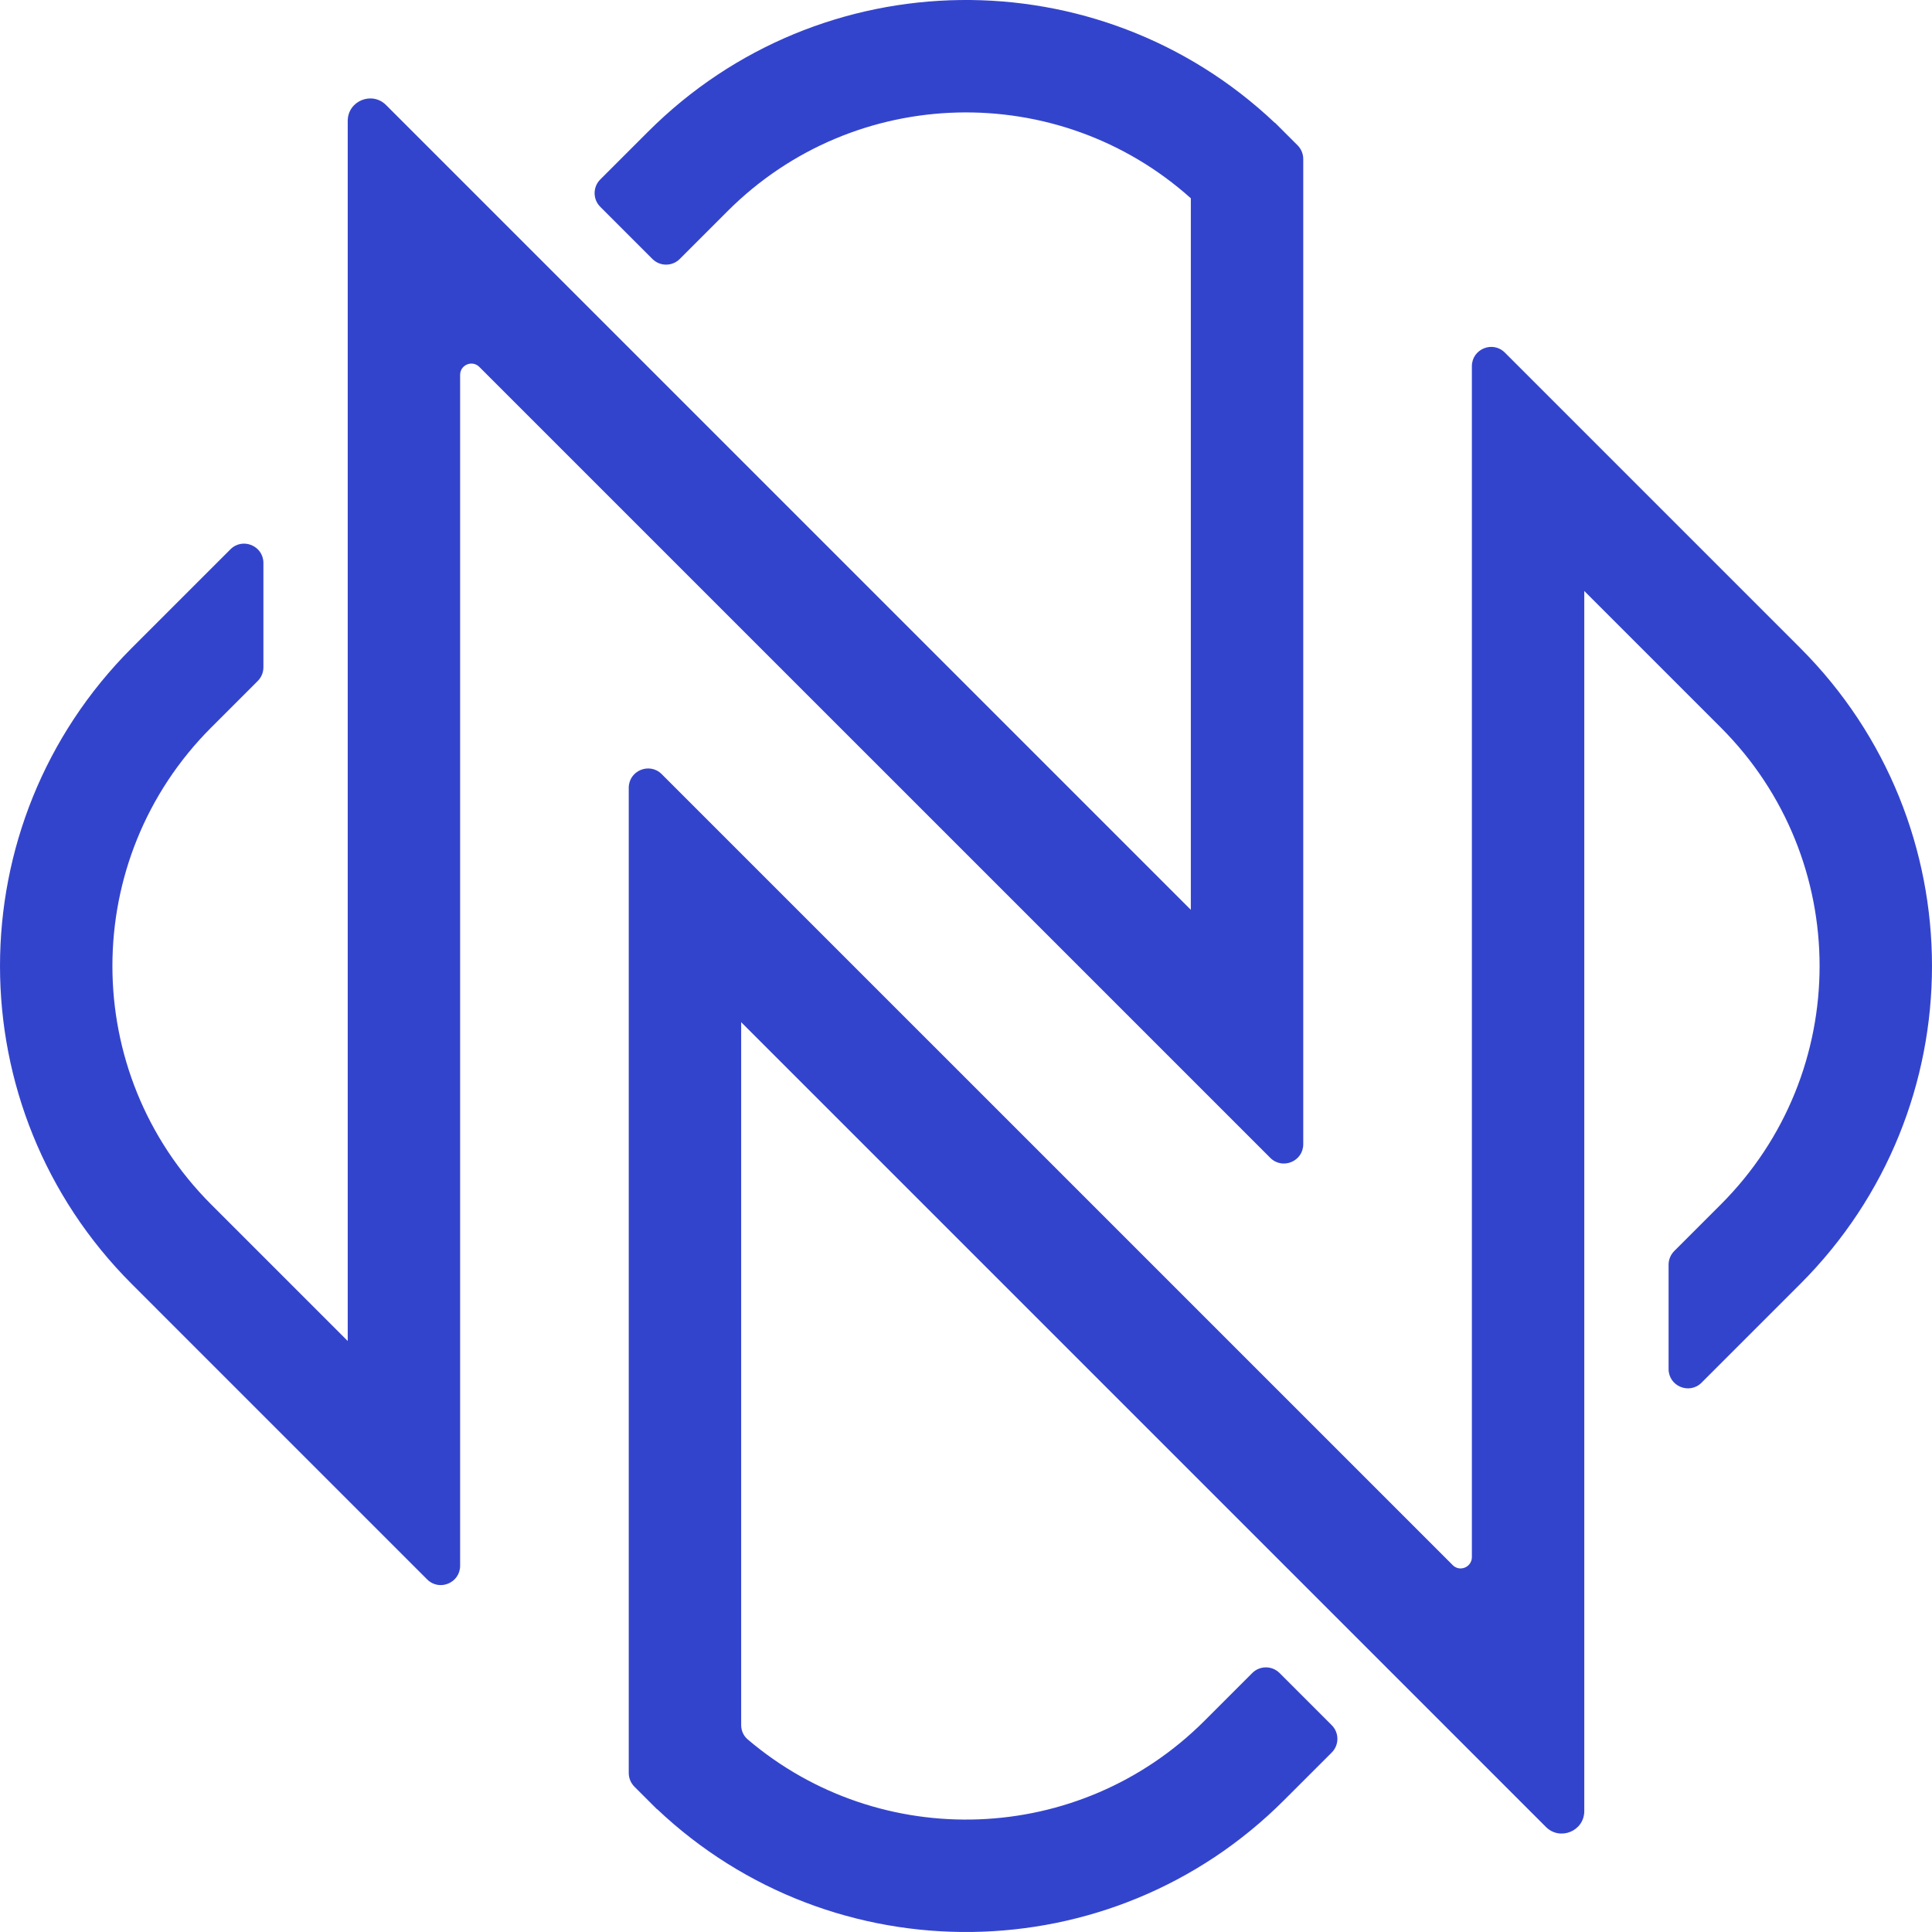
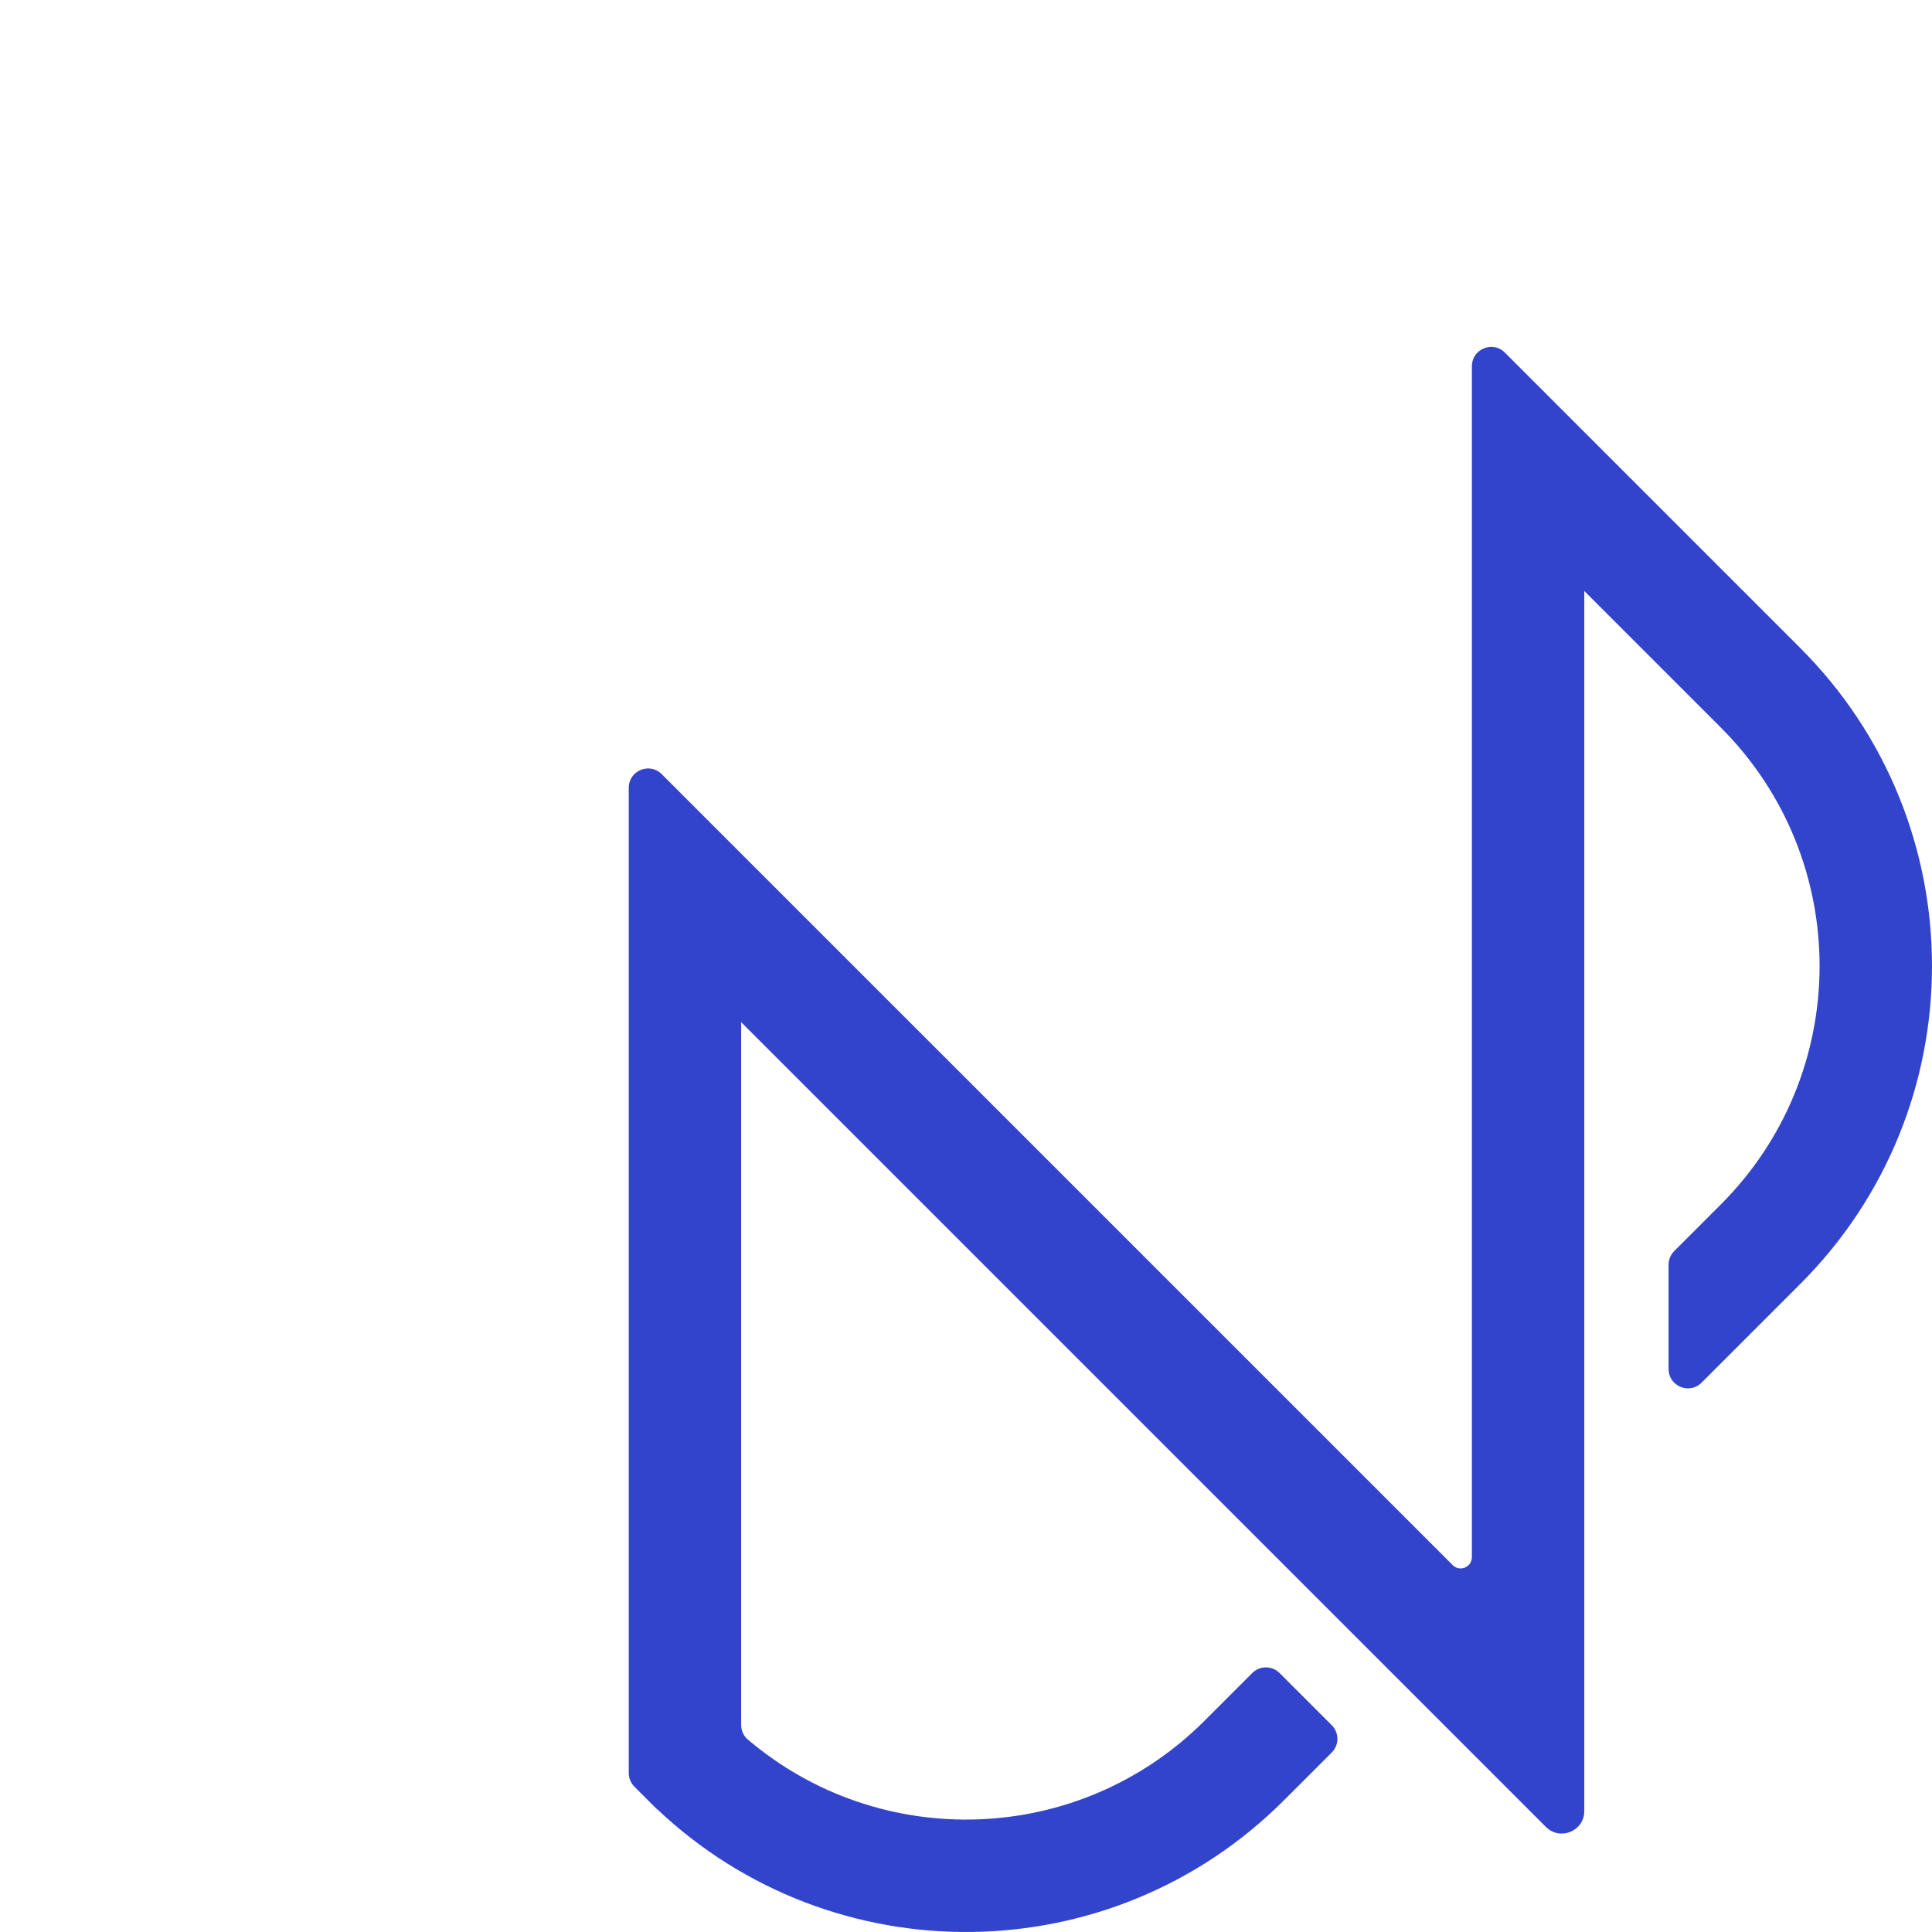
<svg xmlns="http://www.w3.org/2000/svg" width="100" height="100" viewBox="0 0 100 100" fill="none">
-   <path d="M67.456 59.223C67.456 60.114 66.379 60.56 65.749 59.93L24.809 18.991C24.443 18.624 23.816 18.884 23.816 19.403V81.043C23.816 81.933 22.739 82.38 22.109 81.75L6.817 66.457C-2.272 57.368 -2.272 42.632 6.817 33.542L11.927 28.433C12.557 27.803 13.634 28.249 13.634 29.14V34.54C13.634 34.805 13.528 35.06 13.341 35.247L10.931 37.657C4.114 44.474 4.114 55.526 10.931 62.343L17.998 69.409V6.26C17.998 5.224 19.251 4.705 19.984 5.438L61.637 47.091V10.263C54.783 4.122 44.243 4.345 37.657 10.931L35.184 13.405C34.793 13.795 34.16 13.795 33.77 13.405L31.069 10.704C30.679 10.314 30.679 9.681 31.069 9.29L33.543 6.817C42.477 -2.118 56.868 -2.27 65.988 6.361H66.001L67.163 7.522C67.35 7.71 67.456 7.964 67.456 8.229V59.223Z" fill="#3344CC" />
  <path d="M77.891 18.25C77.261 17.62 76.184 18.066 76.184 18.957V80.597C76.184 80.666 76.173 80.73 76.153 80.788C76.129 80.859 76.092 80.922 76.046 80.976C75.978 81.055 75.89 81.114 75.793 81.148C75.775 81.154 75.757 81.16 75.738 81.164C75.723 81.168 75.709 81.171 75.694 81.173C75.522 81.202 75.336 81.155 75.191 81.009L34.251 40.07C33.621 39.44 32.544 39.886 32.544 40.777V91.77C32.544 92.036 32.65 92.29 32.837 92.478L33.998 93.638H34.01C43.13 102.27 57.523 102.118 66.457 93.183L68.931 90.71C69.321 90.319 69.321 89.686 68.931 89.296L66.231 86.596C65.84 86.205 65.207 86.205 64.816 86.596L62.343 89.069C55.864 95.548 45.558 95.869 38.7 90.031C38.484 89.847 38.363 89.575 38.363 89.29V52.909L80.016 94.562C80.749 95.295 82.002 94.776 82.002 93.74V30.59L89.069 37.657C95.886 44.474 95.886 55.526 89.069 62.343L86.659 64.753C86.472 64.94 86.366 65.195 86.366 65.46V70.86C86.366 71.751 87.443 72.197 88.073 71.567L93.183 66.457C102.272 57.368 102.272 42.632 93.183 33.543L77.891 18.25Z" fill="#3344CC" />
</svg>